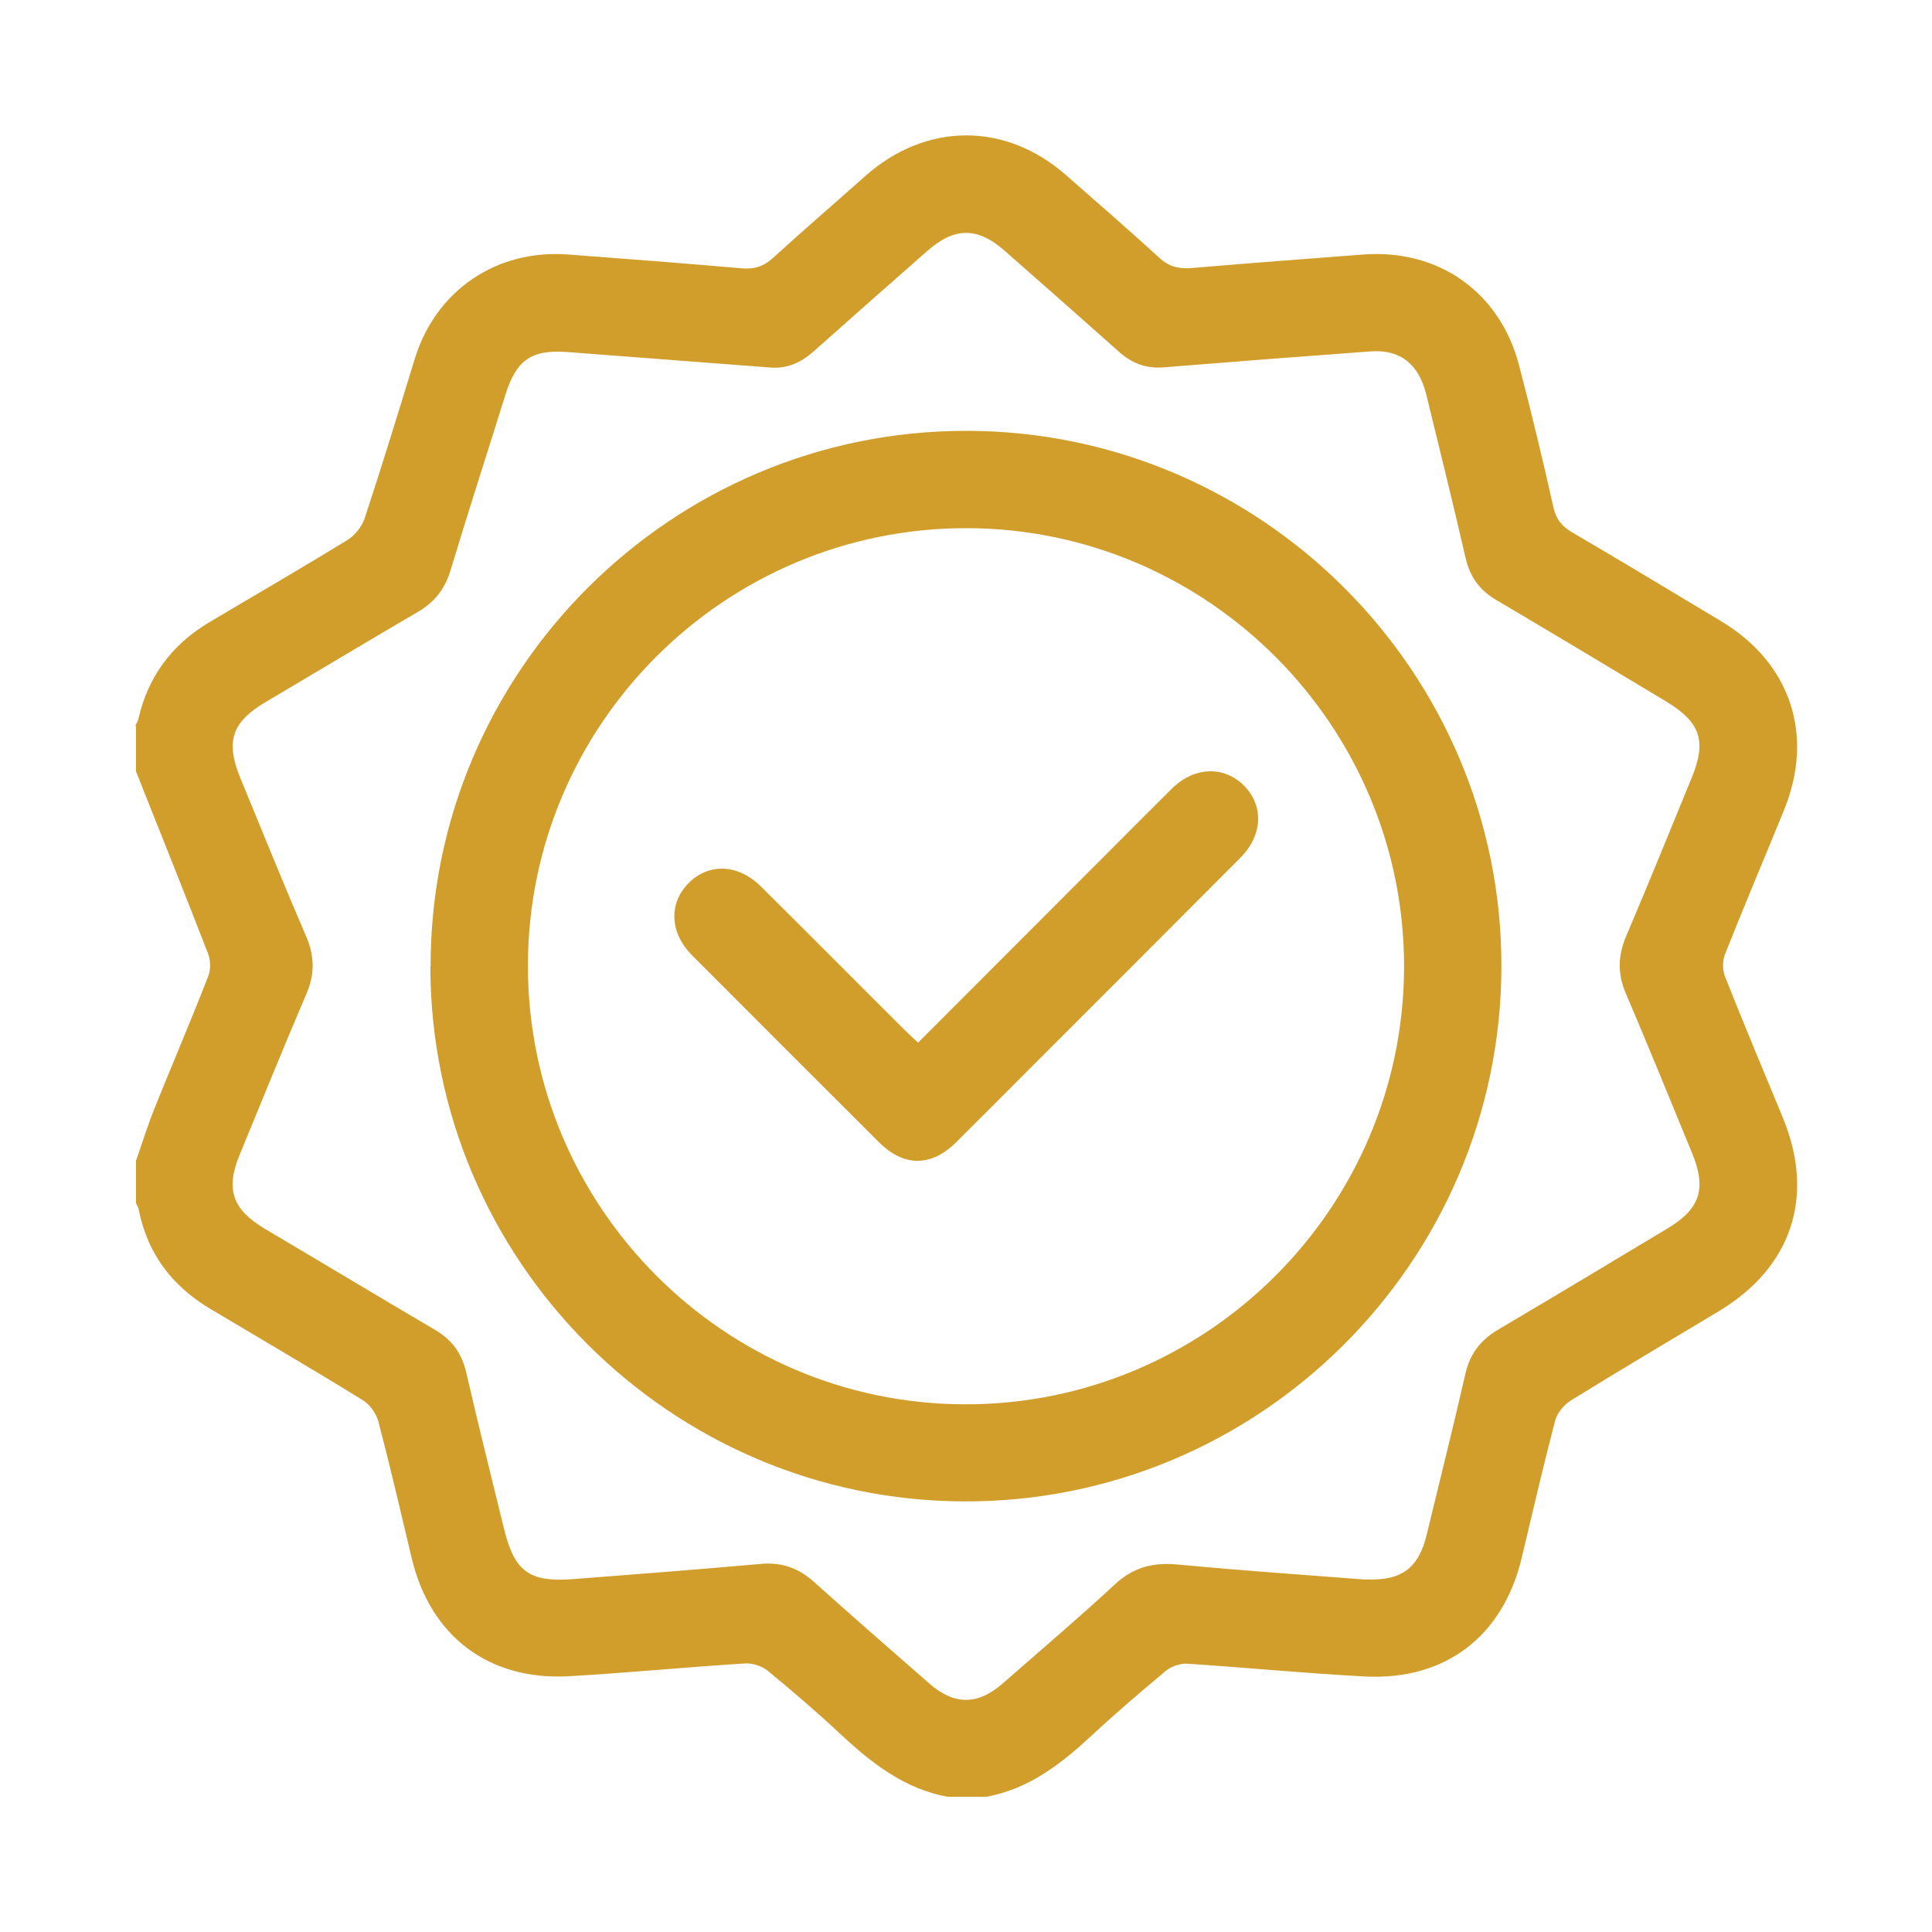
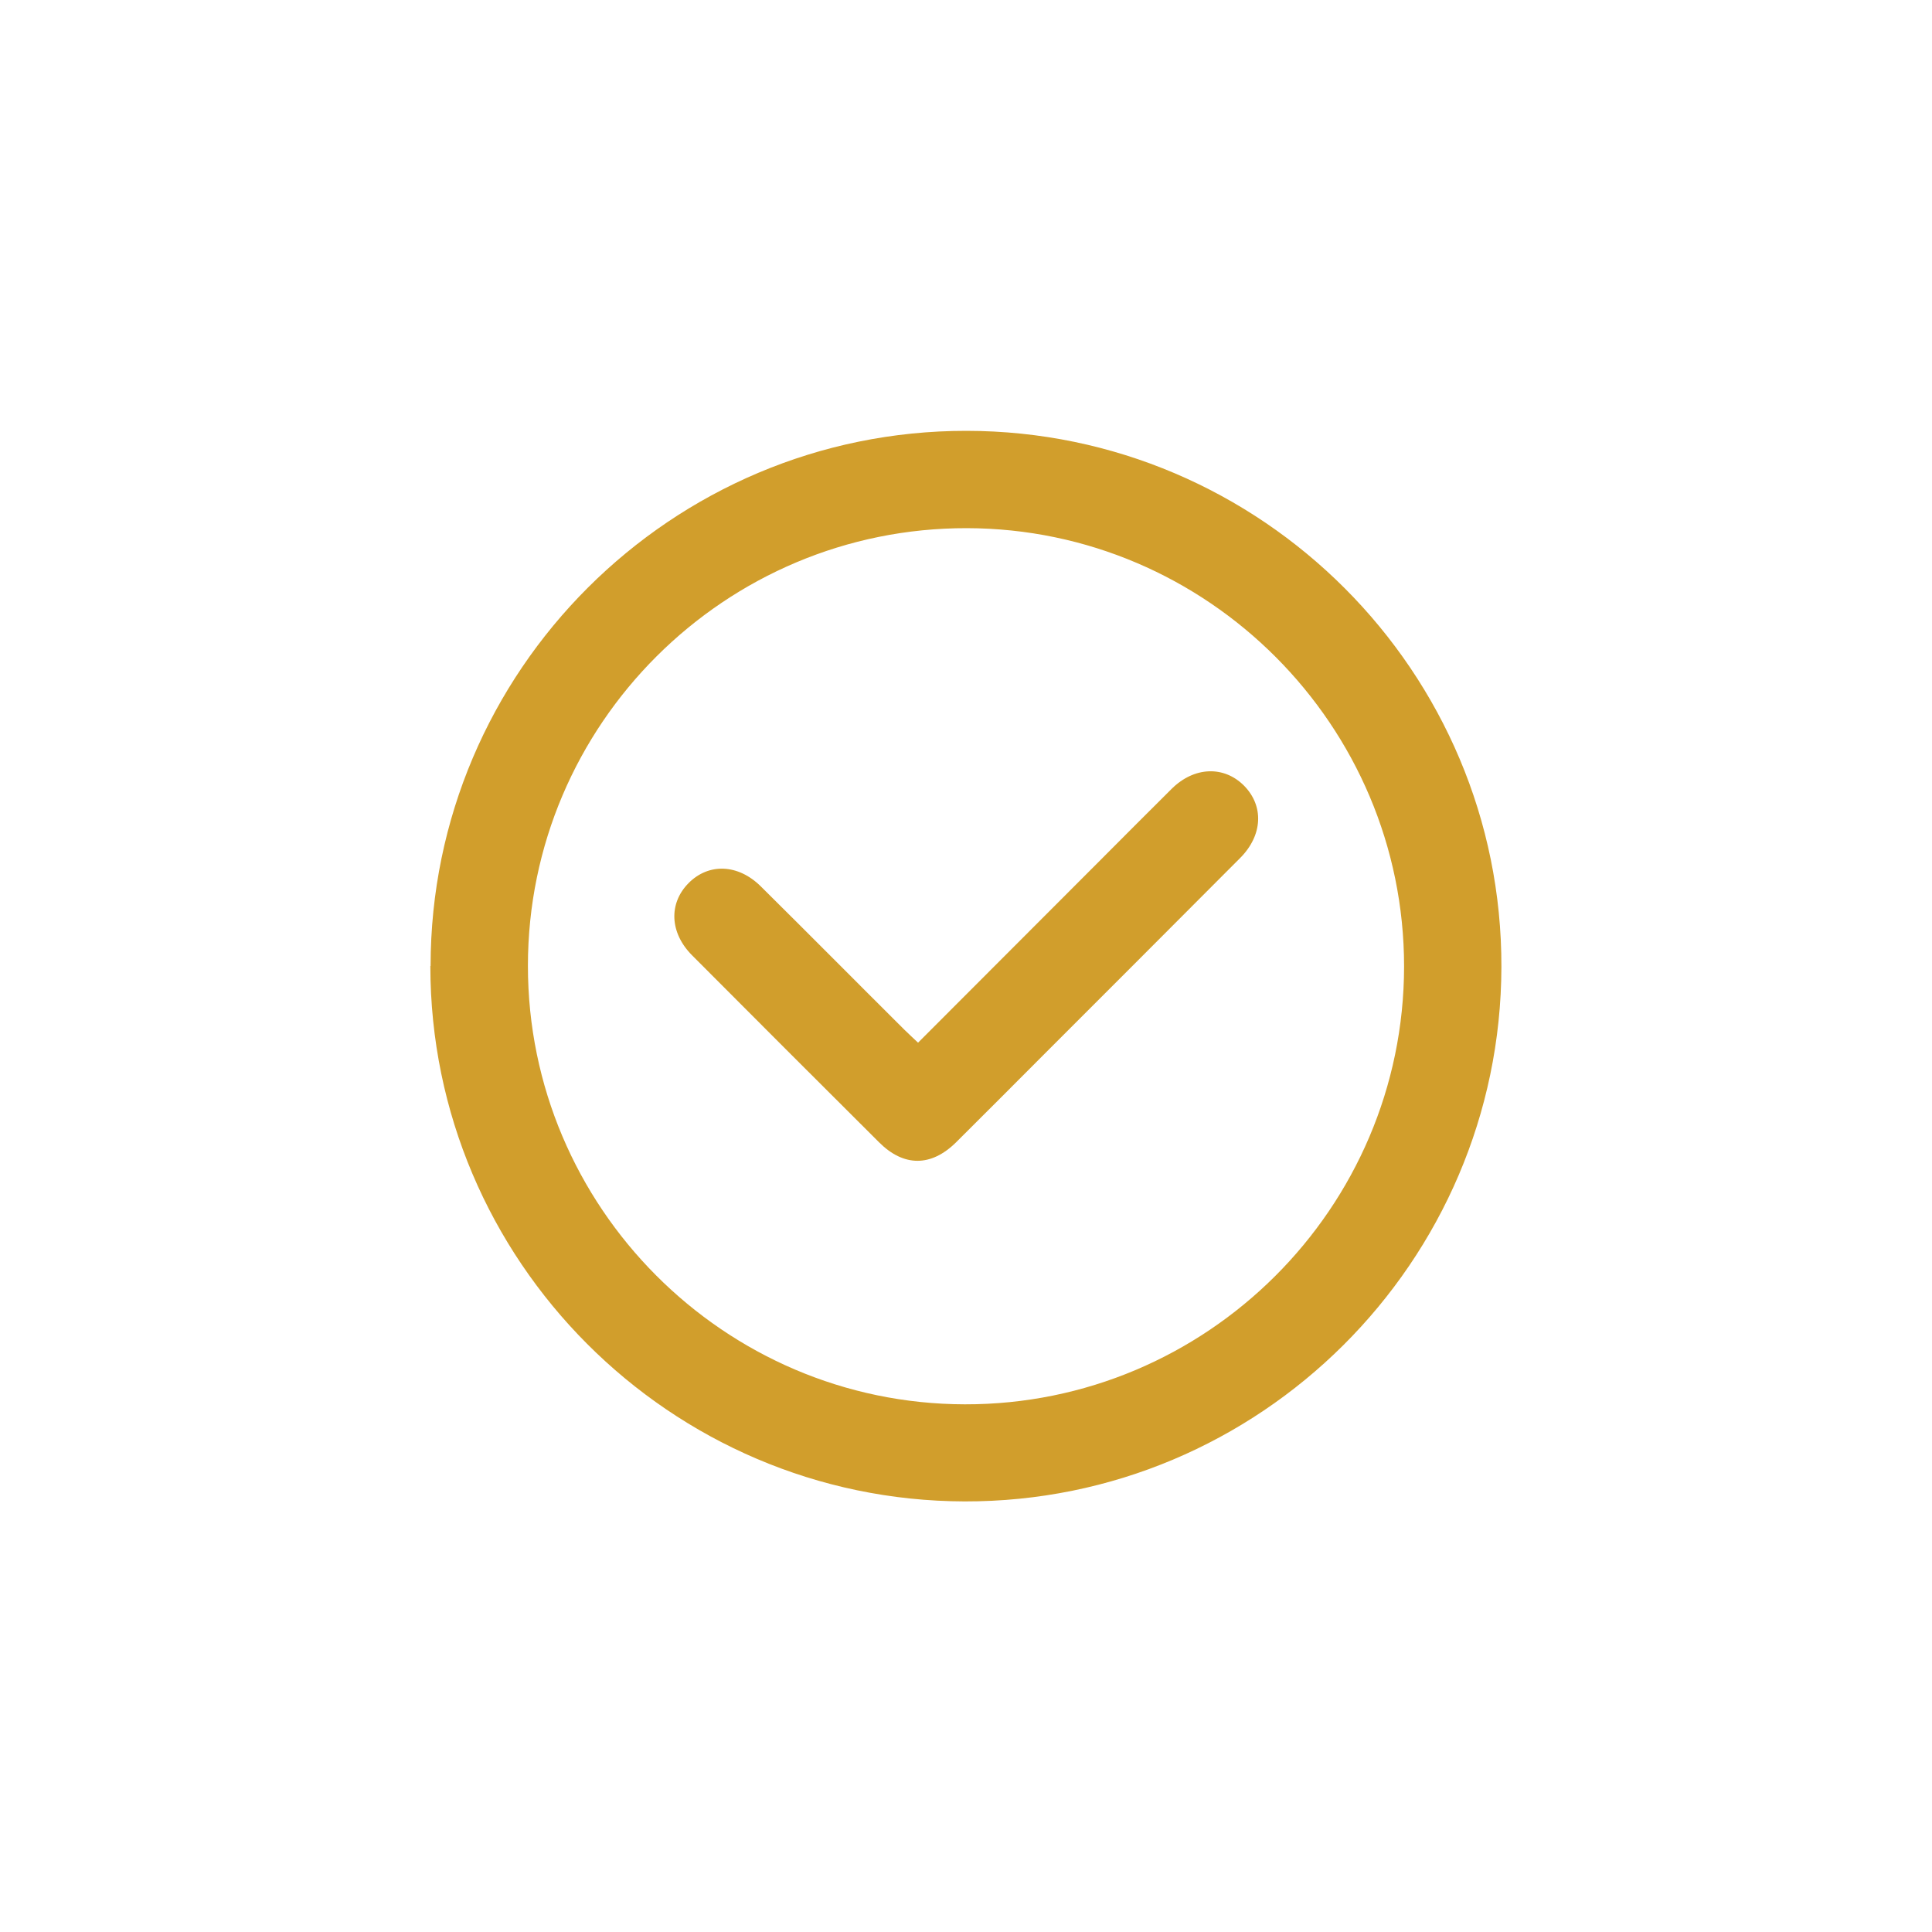
<svg xmlns="http://www.w3.org/2000/svg" id="Layer_1" data-name="Layer 1" viewBox="0 0 80 80">
  <defs>
    <style>
      .cls-1 {
        fill: #d19e2c;
      }
    </style>
  </defs>
-   <path class="cls-1" d="M5.6,30.06c.04-.1,.11-.19,.13-.29,.4-1.76,1.39-3.08,2.93-4,1.9-1.13,3.82-2.24,5.71-3.4,.31-.19,.6-.54,.72-.88,.73-2.21,1.41-4.43,2.09-6.65,.88-2.83,3.39-4.53,6.36-4.3,2.39,.18,4.78,.36,7.16,.57,.53,.05,.93-.08,1.32-.44,1.26-1.15,2.55-2.26,3.82-3.39,2.51-2.22,5.78-2.23,8.29-.04,1.3,1.14,2.6,2.27,3.87,3.43,.4,.37,.8,.47,1.33,.43,2.36-.2,4.73-.38,7.1-.56,3.13-.24,5.67,1.54,6.47,4.58,.51,1.95,.98,3.9,1.42,5.87,.11,.51,.36,.81,.79,1.06,2.07,1.21,4.12,2.45,6.17,3.68,2.87,1.73,3.86,4.71,2.59,7.82-.81,1.99-1.65,3.96-2.44,5.96-.11,.27-.11,.66,0,.93,.77,1.95,1.59,3.89,2.39,5.83,1.35,3.27,.38,6.2-2.64,8.02-2.05,1.23-4.11,2.45-6.15,3.71-.28,.18-.56,.52-.64,.84-.49,1.88-.93,3.78-1.38,5.67-.77,3.24-3.16,5.08-6.49,4.91-2.46-.13-4.91-.37-7.37-.53-.29-.02-.66,.12-.88,.3-1.03,.86-2.05,1.73-3.04,2.65-1.28,1.19-2.62,2.24-4.39,2.56h-1.61c-1.77-.33-3.11-1.37-4.39-2.56-.98-.92-2-1.79-3.04-2.65-.24-.2-.64-.33-.95-.31-2.43,.15-4.86,.39-7.3,.53-3.32,.18-5.73-1.66-6.5-4.88-.45-1.89-.89-3.79-1.38-5.66-.09-.34-.36-.72-.66-.9-2.09-1.29-4.22-2.53-6.33-3.79-1.58-.95-2.59-2.3-2.94-4.12-.02-.08-.07-.16-.11-.24,0-.58,0-1.16,0-1.75,.25-.71,.47-1.43,.75-2.13,.74-1.84,1.52-3.66,2.24-5.51,.11-.27,.1-.66,0-.93-.98-2.53-1.99-5.04-2.99-7.56,0-.63,0-1.25,0-1.88Zm50.99,35.34c1.46,.06,2.16-.48,2.49-1.87,.54-2.22,1.09-4.43,1.6-6.65,.19-.83,.63-1.39,1.35-1.82,2.35-1.39,4.69-2.79,7.03-4.2,1.34-.81,1.61-1.64,1.01-3.1-.91-2.21-1.81-4.43-2.75-6.63-.34-.8-.33-1.53,0-2.33,.93-2.18,1.82-4.38,2.72-6.57,.64-1.55,.38-2.32-1.06-3.19-2.34-1.41-4.68-2.81-7.03-4.2-.68-.4-1.08-.95-1.26-1.72-.52-2.27-1.08-4.52-1.63-6.78-.31-1.27-1.09-1.88-2.3-1.79-2.86,.21-5.72,.43-8.57,.66-.72,.06-1.31-.16-1.84-.63-1.57-1.4-3.15-2.79-4.73-4.18-1.13-1-2.08-1.01-3.21-.02-1.58,1.39-3.16,2.78-4.73,4.18-.51,.45-1.07,.71-1.77,.66-2.79-.21-5.58-.43-8.37-.64-1.53-.12-2.16,.31-2.62,1.79-.75,2.41-1.53,4.81-2.26,7.23-.23,.78-.66,1.33-1.36,1.74-2.11,1.23-4.2,2.49-6.3,3.73-1.4,.83-1.67,1.63-1.05,3.14,.9,2.19,1.79,4.39,2.73,6.57,.35,.82,.36,1.57,0,2.39-.94,2.2-1.84,4.42-2.75,6.63-.6,1.45-.31,2.28,1.05,3.09,2.35,1.39,4.69,2.8,7.04,4.18,.7,.41,1.11,.98,1.29,1.78,.5,2.16,1.03,4.3,1.56,6.45,.43,1.77,1.04,2.22,2.84,2.09,2.59-.2,5.18-.4,7.77-.63,.86-.08,1.56,.15,2.21,.73,1.58,1.42,3.19,2.82,4.79,4.22,1.04,.91,2.01,.9,3.05-.01,1.55-1.36,3.12-2.69,4.63-4.09,.75-.7,1.56-.92,2.57-.83,2.63,.25,5.27,.43,7.84,.63Z" />
-   <path class="cls-1" d="M17.83,40c0-12.22,9.97-22.17,22.19-22.16,12.22,.01,22.18,9.99,22.15,22.2-.03,12.22-10.01,22.16-22.23,22.13-12.19-.03-22.12-9.98-22.12-22.17Zm4.03,0c0,9.98,8.12,18.13,18.09,18.15,10.01,.02,18.18-8.12,18.19-18.13,0-9.98-8.13-18.13-18.1-18.15-10.02-.02-18.18,8.12-18.18,18.12Z" />
+   <path class="cls-1" d="M17.83,40c0-12.22,9.97-22.17,22.19-22.16,12.22,.01,22.18,9.99,22.15,22.2-.03,12.22-10.01,22.16-22.23,22.13-12.19-.03-22.12-9.98-22.12-22.17Zm4.03,0c0,9.98,8.12,18.13,18.09,18.15,10.01,.02,18.18-8.12,18.19-18.13,0-9.98-8.13-18.13-18.1-18.15-10.02-.02-18.18,8.12-18.18,18.12" />
  <path class="cls-1" d="M38.01,43.18c2.59-2.6,5.13-5.13,7.66-7.67,.95-.95,1.9-1.91,2.85-2.85,.93-.92,2.16-.96,2.99-.13,.83,.84,.78,2.05-.15,2.99-2.7,2.71-5.41,5.42-8.12,8.13-1.22,1.22-2.43,2.44-3.66,3.66-1.03,1.01-2.16,1.01-3.18-.01-2.59-2.58-5.17-5.16-7.74-7.74-.93-.93-.98-2.15-.15-2.99,.83-.84,2.05-.8,2.99,.13,1.99,1.97,3.96,3.96,5.94,5.93,.17,.17,.35,.33,.58,.55Z" />
</svg>